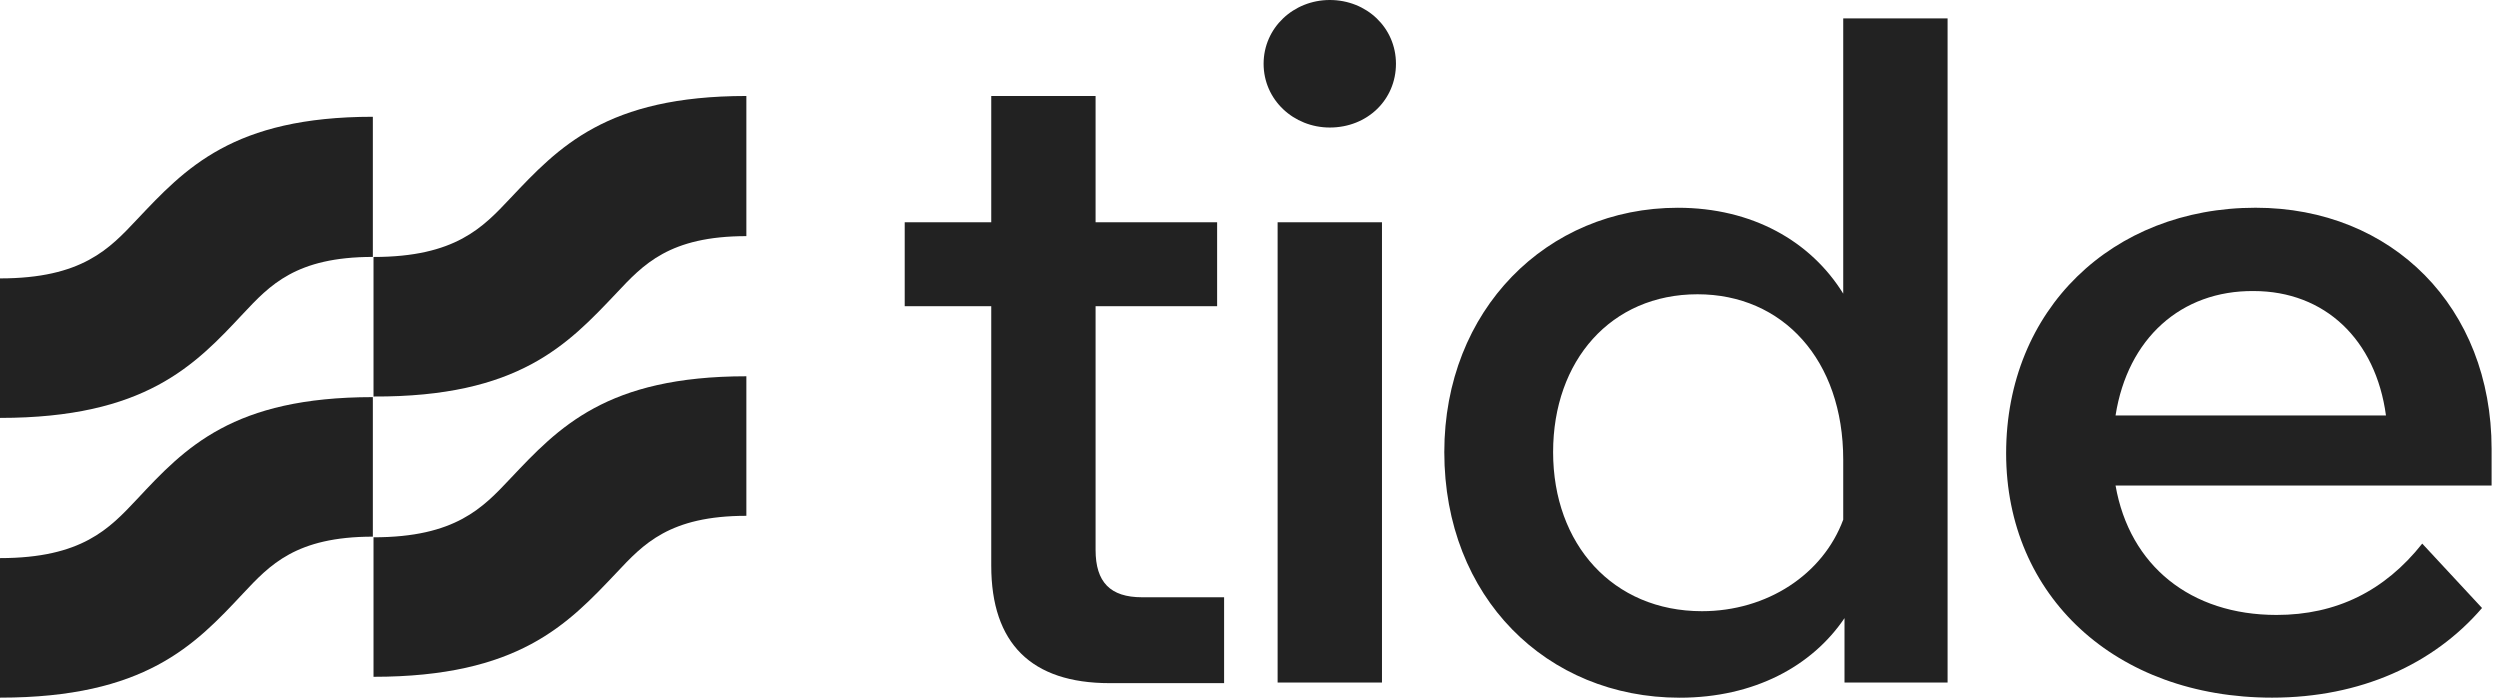
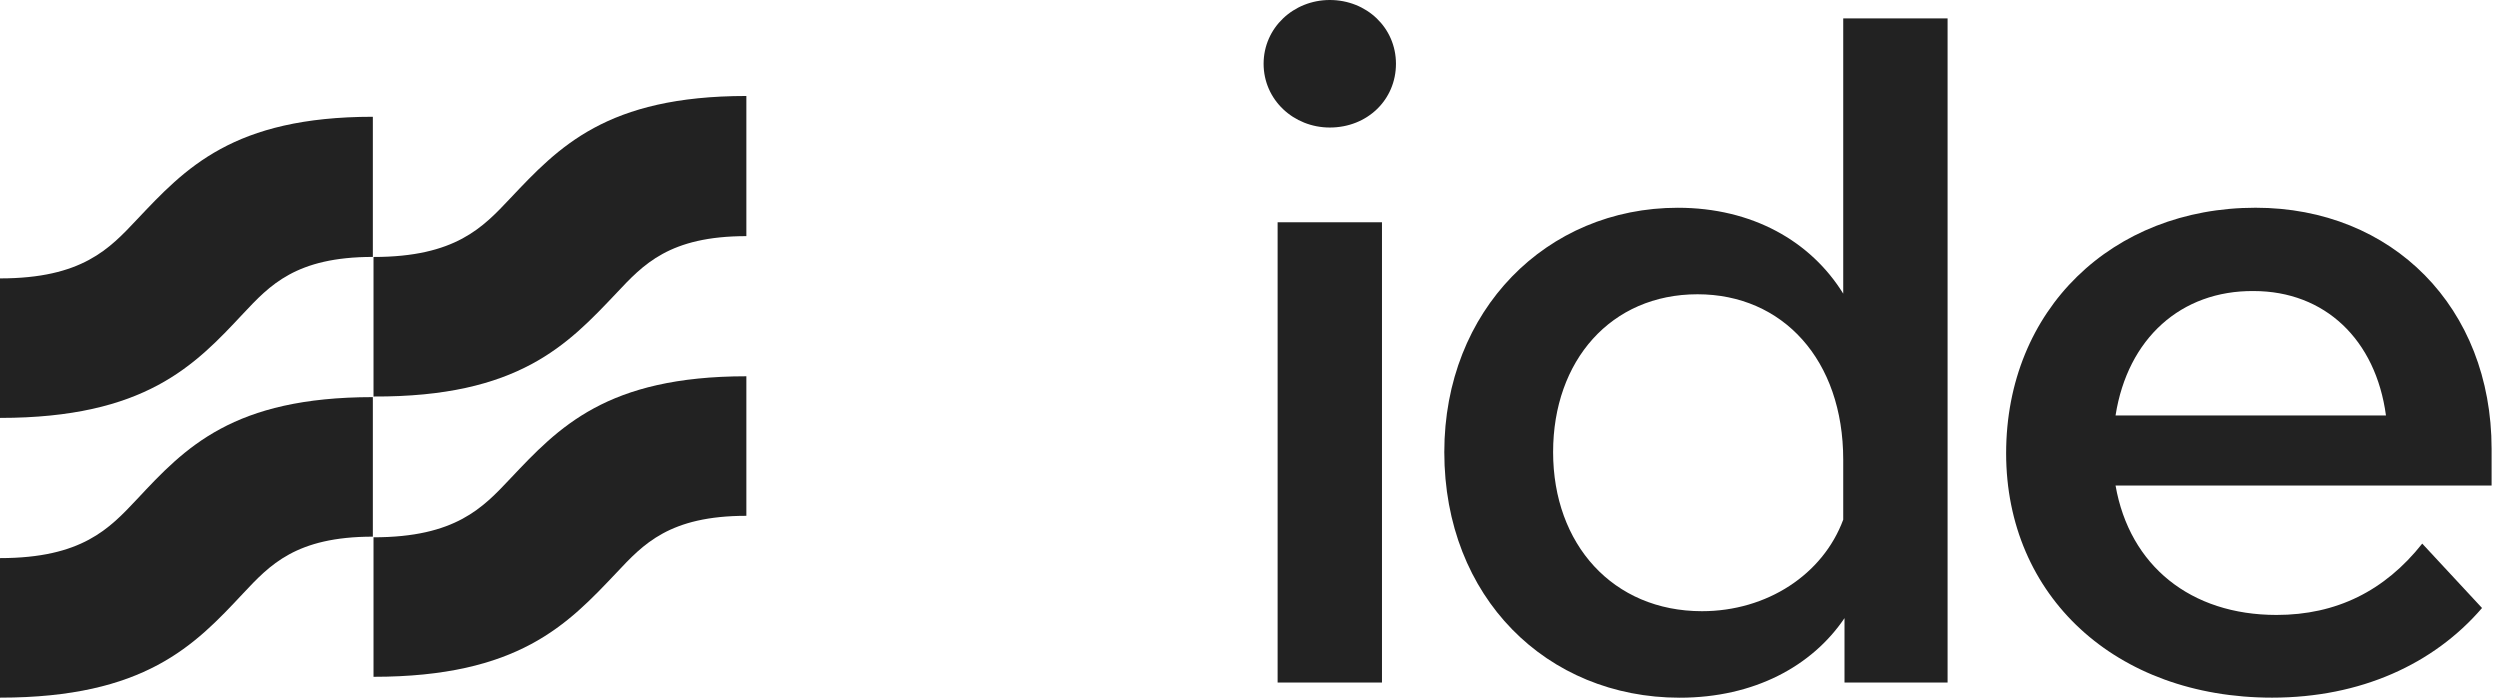
<svg xmlns="http://www.w3.org/2000/svg" width="86" height="24" viewBox="0 0 86 24" fill="none">
  <path d="M4.706 17.18C3.765 18.179 2.823 19.199 0 19.199V23.999C4.99 23.999 6.697 22.196 8.361 20.416C9.28 19.438 10.178 18.461 12.826 18.461V13.661C8.011 13.661 6.369 15.399 4.706 17.18Z" fill="#222222" />
  <path d="M4.706 7.557C3.765 8.556 2.823 9.577 0 9.577V14.376C4.99 14.376 6.697 12.574 8.361 10.793C9.28 9.815 10.178 8.838 12.826 8.838V4.017C8.011 4.017 6.369 5.798 4.706 7.557Z" fill="#222222" />
  <path d="M21.21 19.699C22.129 18.721 23.026 17.744 25.675 17.744V12.944C20.86 12.944 19.218 14.704 17.555 16.463C16.613 17.462 15.672 18.483 12.849 18.483V23.282C17.839 23.282 19.524 21.48 21.21 19.699Z" fill="#222222" />
  <path d="M21.21 10.078C22.129 9.101 23.026 8.123 25.675 8.123V3.302C20.86 3.302 19.218 5.061 17.555 6.82C16.613 7.819 15.672 8.84 12.849 8.84V13.64C17.839 13.662 19.524 11.859 21.21 10.078Z" fill="#222222" />
-   <path d="M38.17 23.5C35.478 23.5 34.099 22.132 34.099 19.46V10.534H31.122V7.645H34.099V3.302H37.688V7.645H41.869V10.534H37.688V18.917C37.688 20.025 38.192 20.546 39.286 20.546H42.109V23.5H38.17Z" fill="#222222" />
  <path d="M43.468 2.194C43.468 0.956 44.497 0 45.745 0C47.014 0 48.021 0.956 48.021 2.194C48.021 3.432 47.036 4.387 45.745 4.387C44.497 4.387 43.468 3.432 43.468 2.194ZM43.95 23.499V7.645H47.54V23.478H43.95V23.499Z" fill="#222222" />
  <path d="M63.451 23.501V21.264C62.335 22.915 60.343 24.001 57.782 24.001C53.208 24.001 49.684 20.548 49.684 15.552C49.684 10.666 53.208 7.147 57.717 7.147C60.278 7.147 62.291 8.298 63.407 10.101V0.632H66.997V23.48H63.451V23.501ZM58.548 21.025C60.781 21.025 62.707 19.766 63.407 17.876V15.813C63.407 12.382 61.328 10.123 58.395 10.123C55.419 10.123 53.427 12.403 53.427 15.552C53.427 18.723 55.484 21.025 58.548 21.025Z" fill="#222222" />
  <path d="M85.382 20.915C83.719 22.848 81.202 23.999 78.16 23.999C72.775 23.999 69.011 20.502 69.011 15.594C69.011 10.642 72.666 7.146 77.591 7.146C82.296 7.146 85.711 10.577 85.711 15.442V16.702H72.775C73.257 19.46 75.358 21.154 78.313 21.154C80.37 21.154 82.034 20.329 83.325 18.7L85.382 20.915ZM72.775 14.291H82.077C81.727 11.685 79.976 10.012 77.525 10.012C75.03 9.991 73.191 11.641 72.775 14.291Z" fill="#222222" />
</svg>